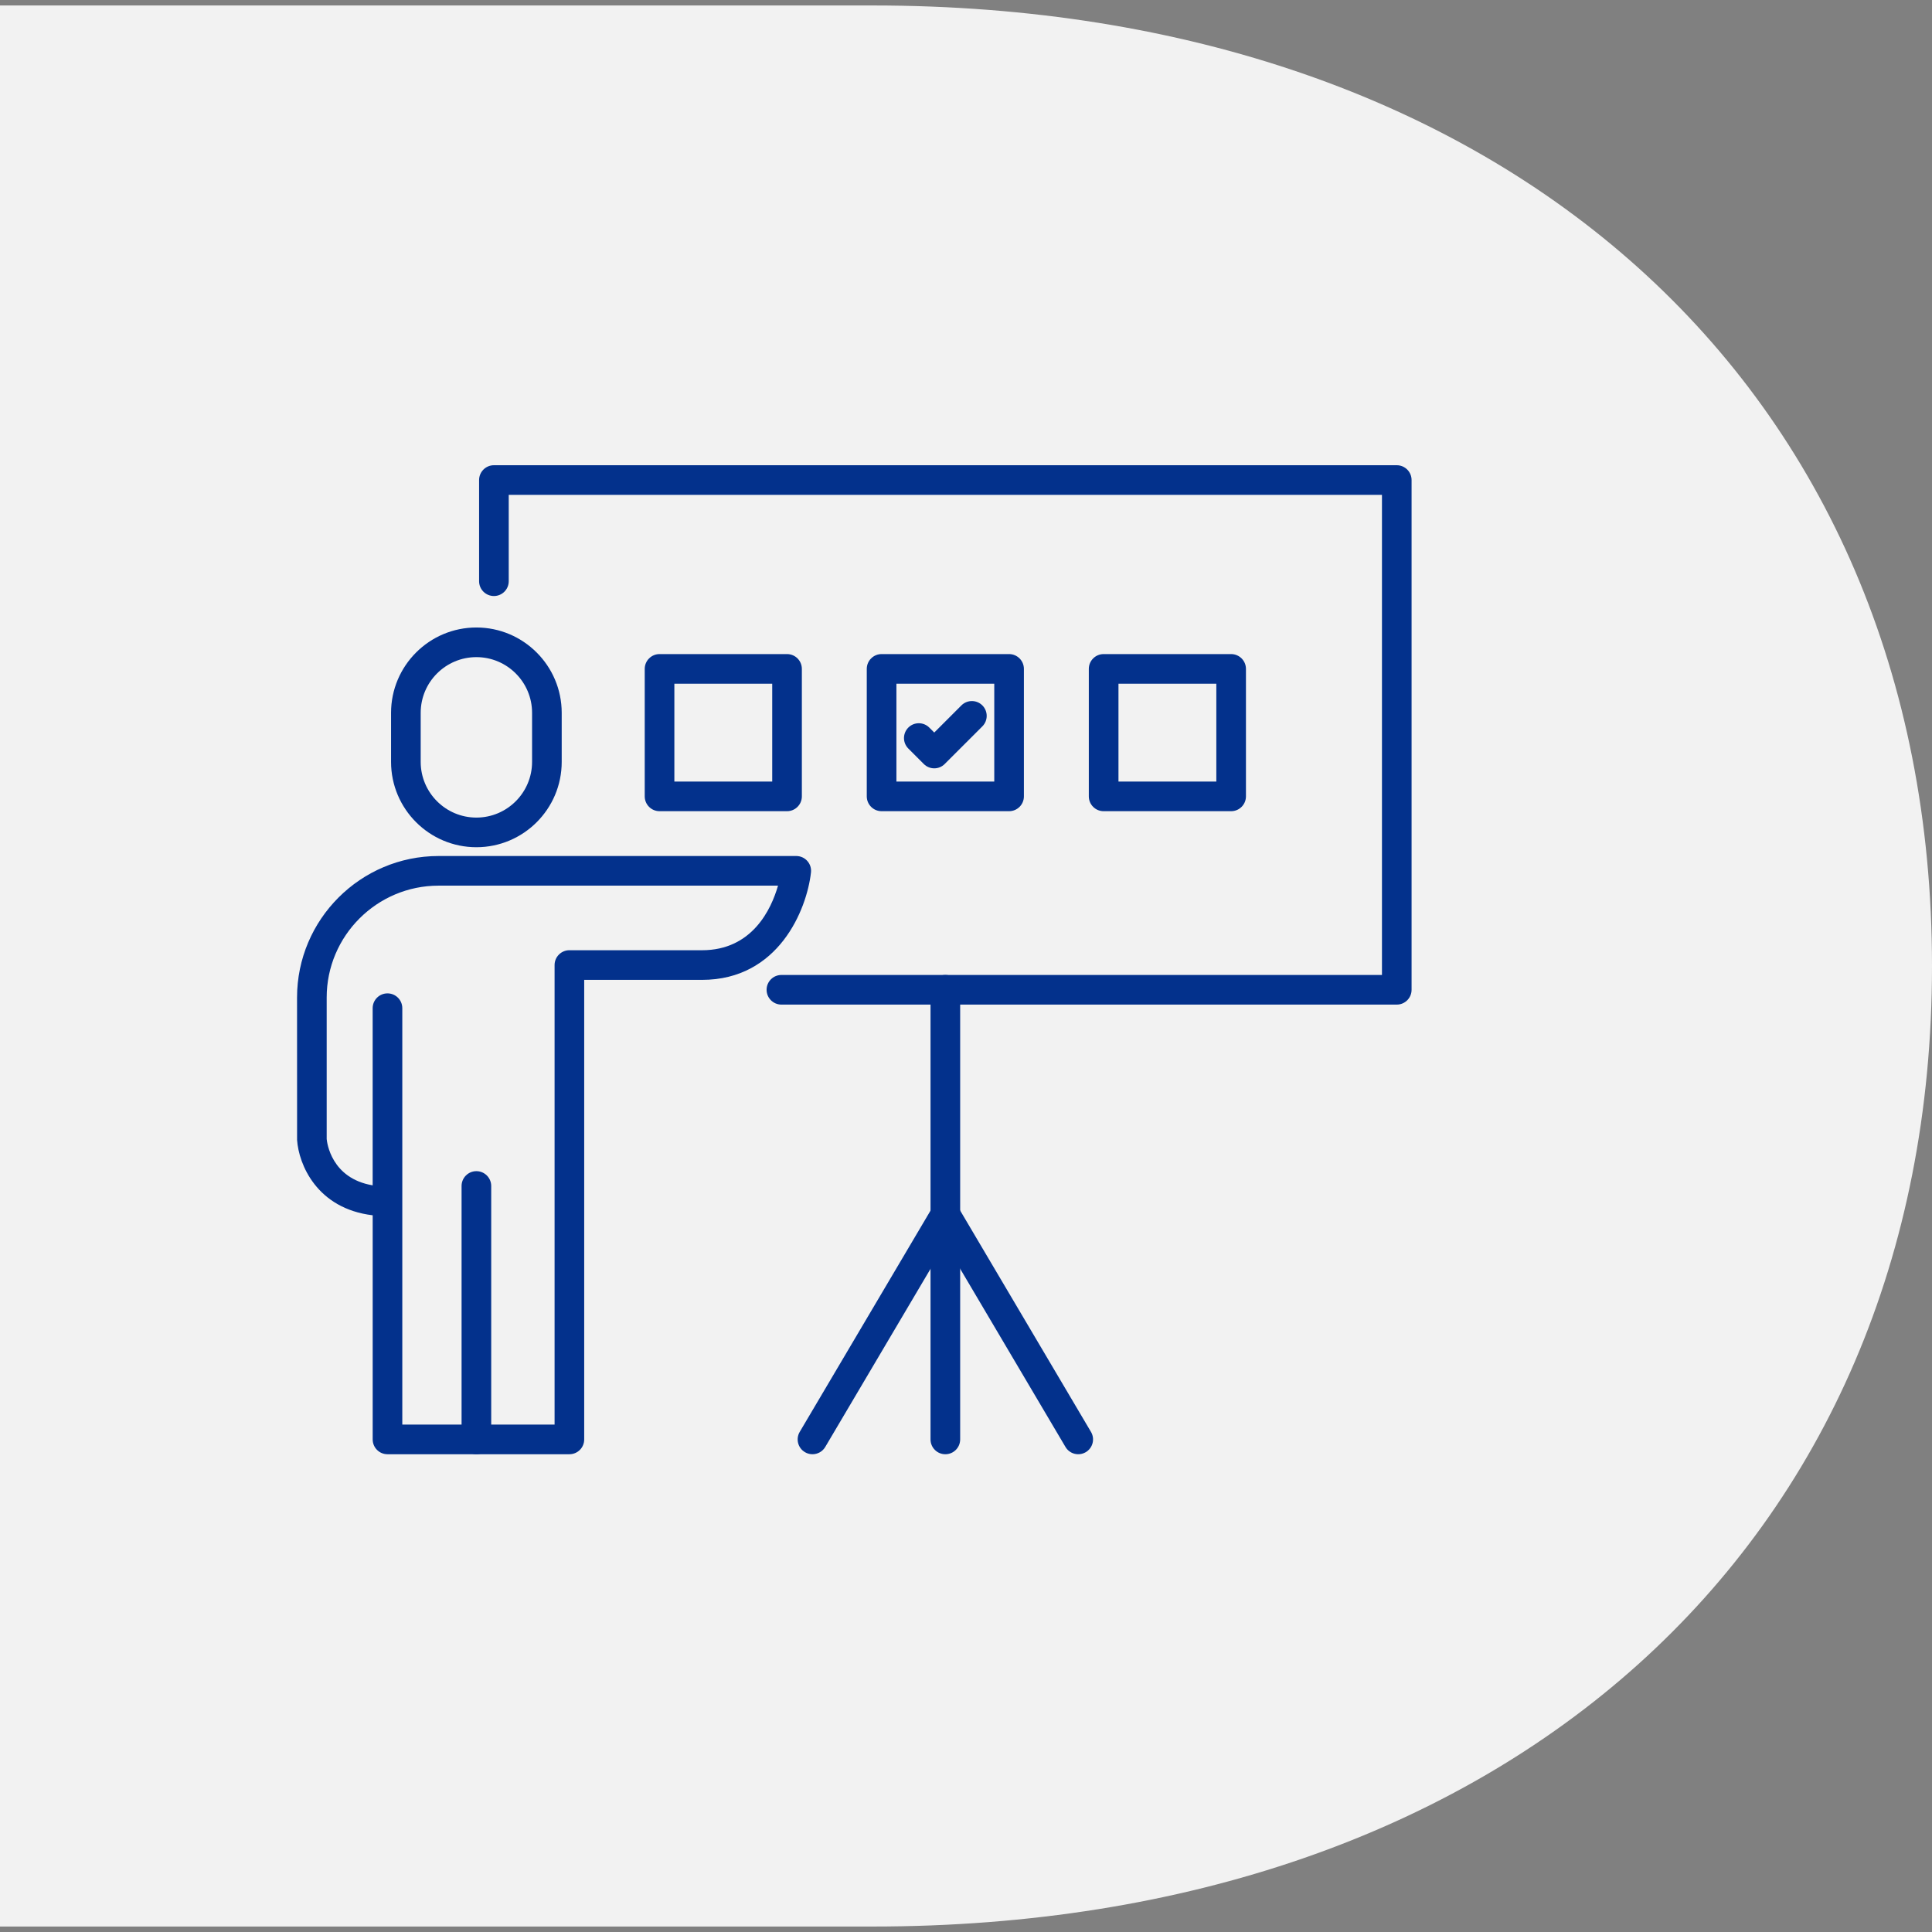
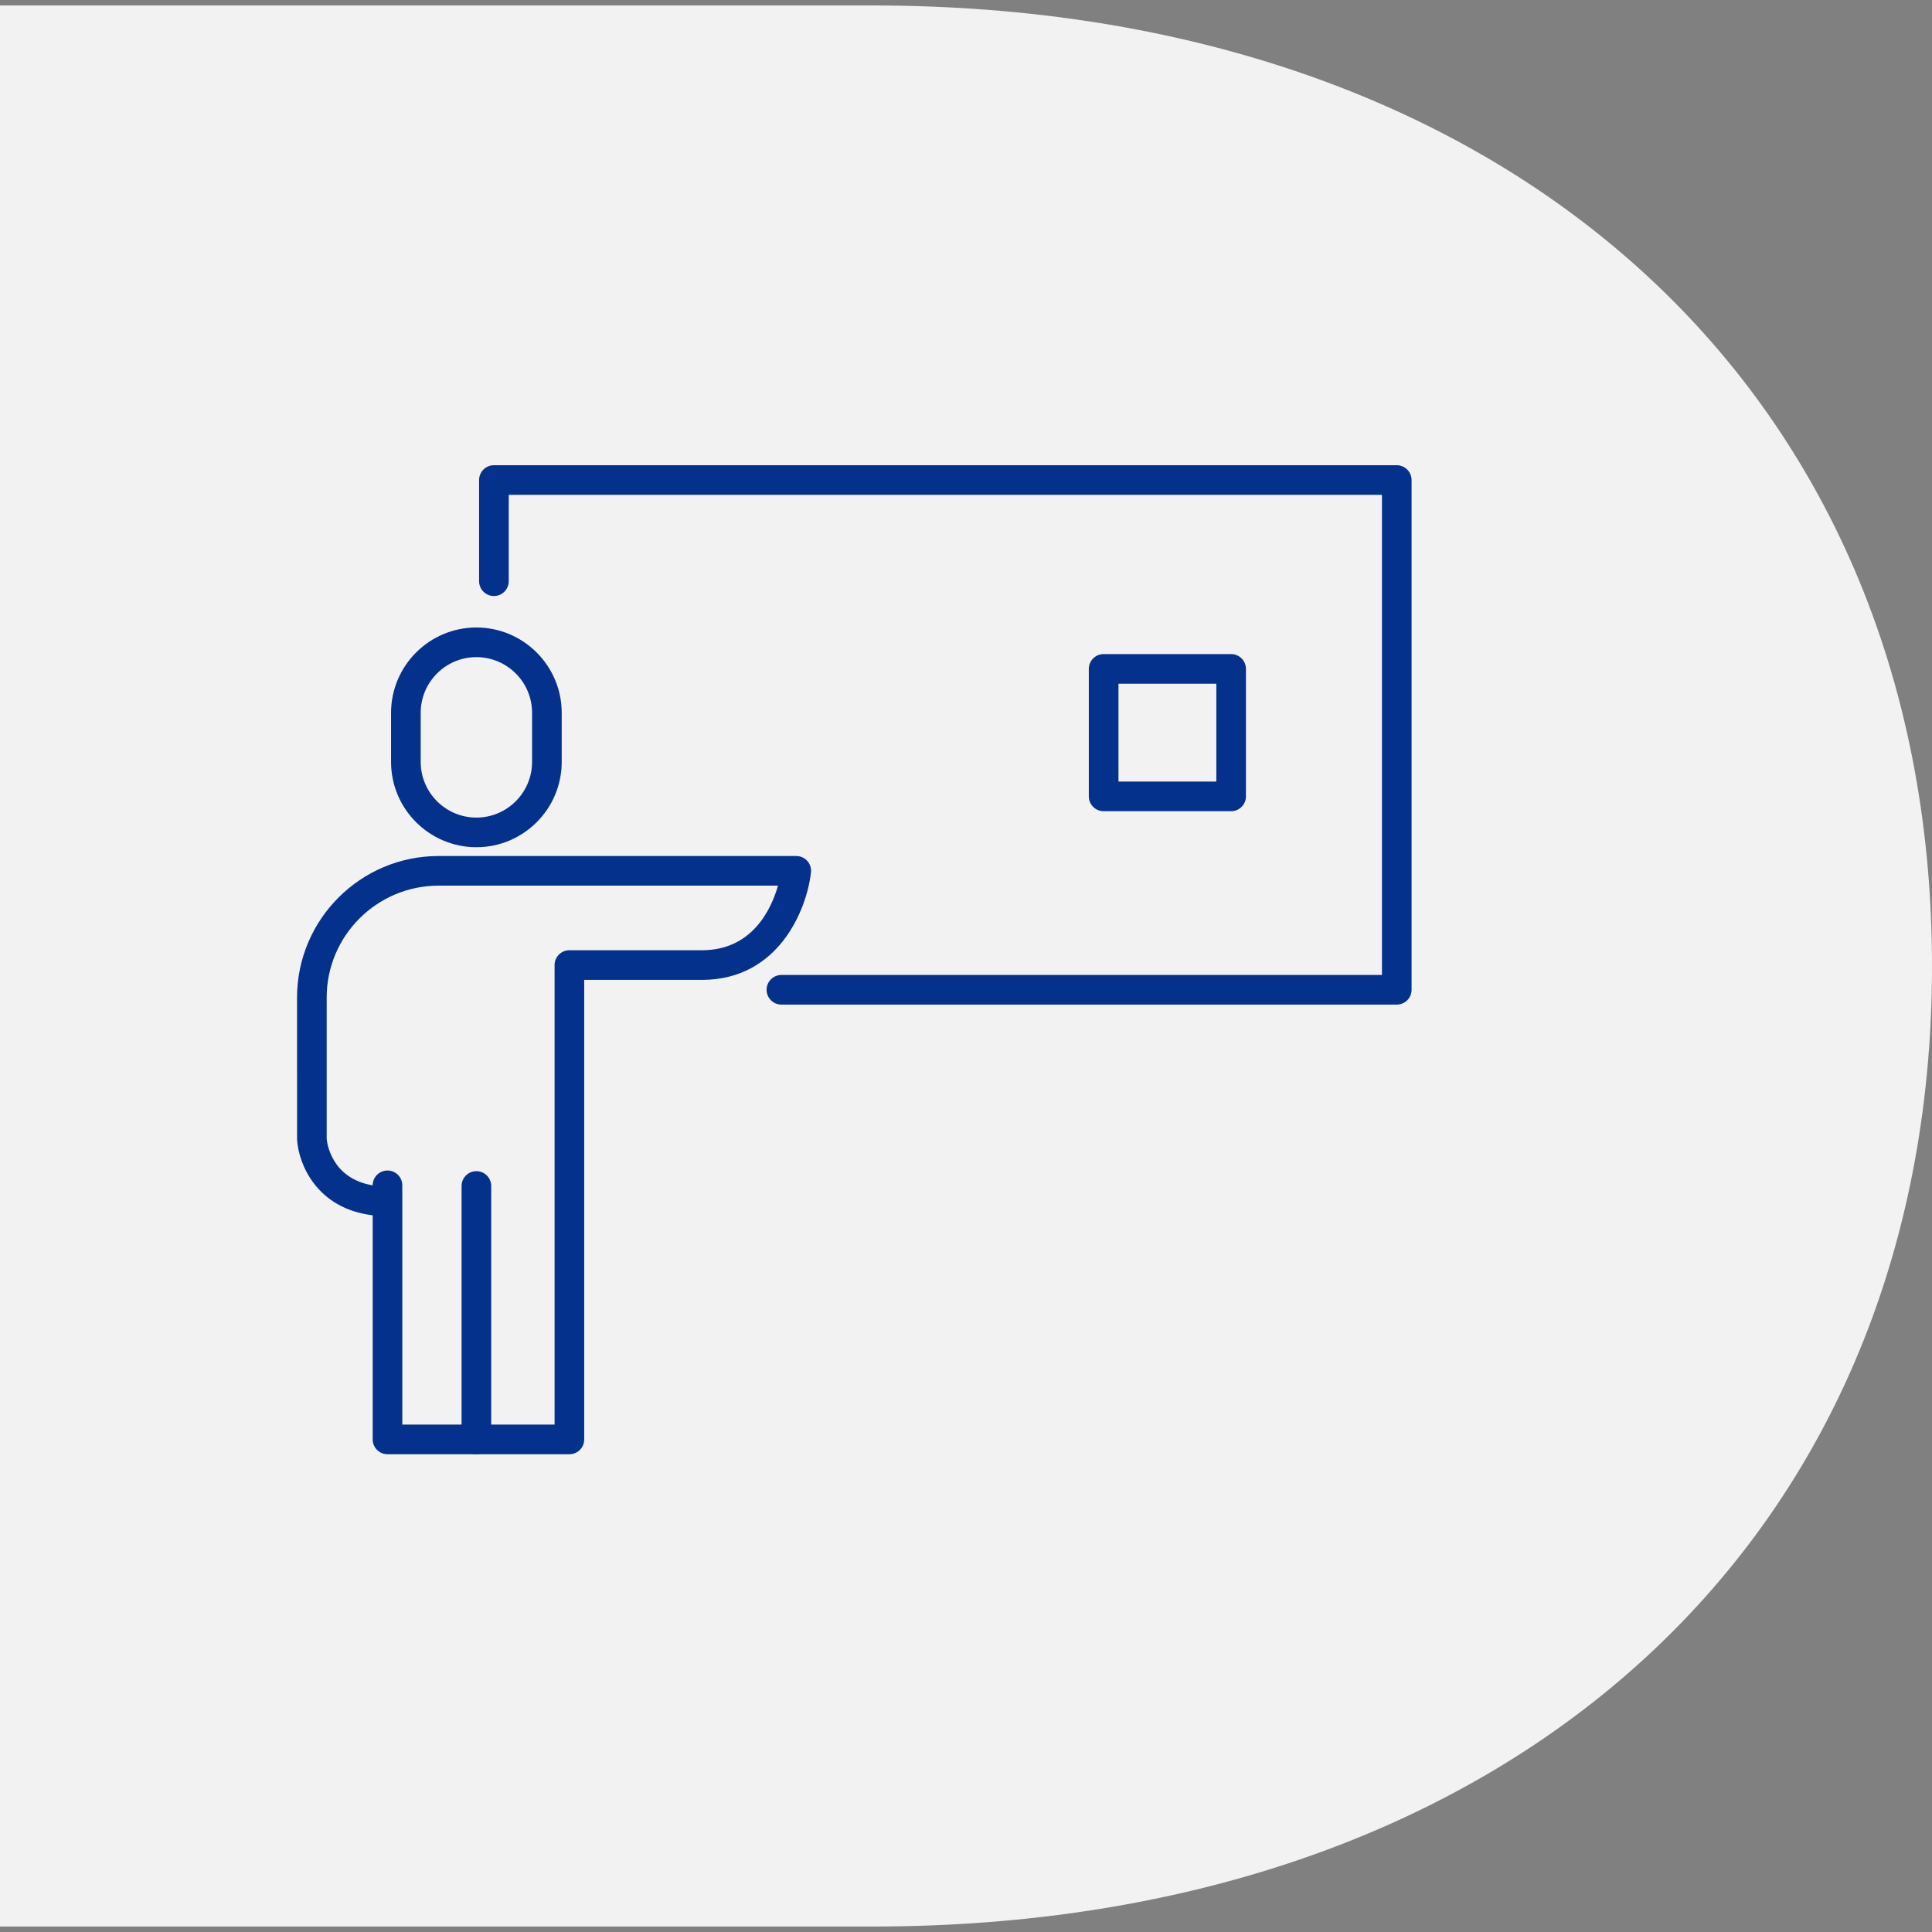
<svg xmlns="http://www.w3.org/2000/svg" id="Слой_1" x="0px" y="0px" width="100px" height="100px" viewBox="0 0 100 100" xml:space="preserve">
  <rect x="0" y="0" width="100" height="100" fill="#808080" stroke="none" />
  <g>
    <path fill-rule="evenodd" clip-rule="evenodd" fill="#F2F2F2" d="M0,99.717h45.168C77.701,99.717,100,80.115,100,50 S77.701,0.283,45.168,0.283H0V99.717z" />
    <g>
      <g>
        <g>
          <g>
-             <path fill="#03318C" d="M48.357,39.769c-0.196,0-0.392-0.075-0.542-0.225l-0.8-0.8c-0.3-0.3-0.3-0.785,0-1.085 c0.299-0.299,0.785-0.299,1.085,0l0.257,0.257l1.405-1.405c0.3-0.299,0.785-0.299,1.085,0c0.299,0.3,0.299,0.785,0,1.085 l-1.948,1.947C48.75,39.694,48.553,39.769,48.357,39.769z" />
-           </g>
+             </g>
          <g>
-             <path fill="#03318C" d="M52.23,41.987h-6.599c-0.423,0-0.767-0.343-0.767-0.767v-6.598c0-0.424,0.344-0.767,0.767-0.767h6.599 c0.423,0,0.767,0.343,0.767,0.767v6.598C52.997,41.643,52.654,41.987,52.23,41.987z M46.398,40.453h5.065v-5.064h-5.065V40.453 z" />
-           </g>
+             </g>
        </g>
        <g>
          <g>
-             <path fill="#03318C" d="M40.737,41.987h-6.599c-0.423,0-0.767-0.343-0.767-0.767v-6.598c0-0.424,0.344-0.767,0.767-0.767h6.599 c0.424,0,0.767,0.343,0.767,0.767v6.598C41.504,41.643,41.161,41.987,40.737,41.987z M34.905,40.453h5.065v-5.064h-5.065 V40.453z" />
-           </g>
+             </g>
        </g>
        <g>
          <g>
            <path fill="#03318C" d="M63.723,41.987h-6.599c-0.423,0-0.767-0.343-0.767-0.767v-6.598c0-0.424,0.344-0.767,0.767-0.767h6.599 c0.423,0,0.767,0.343,0.767,0.767v6.598C64.49,41.643,64.147,41.987,63.723,41.987z M57.892,40.453h5.065v-5.064h-5.065V40.453 z" />
          </g>
        </g>
      </g>
      <g>
        <g>
          <g>
            <path fill="#03318C" d="M72.296,51.998H40.446c-0.423,0-0.767-0.343-0.767-0.767c0-0.424,0.344-0.767,0.767-0.767h31.084 v-24.85H26.332v4.469c0,0.424-0.343,0.767-0.767,0.767c-0.423,0-0.767-0.343-0.767-0.767v-5.236 c0-0.424,0.344-0.767,0.767-0.767h46.731c0.424,0,0.767,0.343,0.767,0.767v26.384C73.063,51.655,72.72,51.998,72.296,51.998z" />
          </g>
          <g>
-             <path fill="#03318C" d="M48.931,75.271c-0.424,0-0.767-0.343-0.767-0.767V51.231c0-0.424,0.343-0.767,0.767-0.767 c0.423,0,0.767,0.343,0.767,0.767v23.273C49.698,74.928,49.355,75.271,48.931,75.271z" />
-           </g>
+             </g>
          <g>
-             <path fill="#03318C" d="M42.053,75.271c-0.132,0-0.267-0.034-0.389-0.107c-0.365-0.215-0.486-0.686-0.27-1.05l6.878-11.636 c0.275-0.468,1.045-0.467,1.32,0l6.877,11.636c0.216,0.365,0.094,0.835-0.27,1.05c-0.365,0.215-0.835,0.095-1.05-0.27 l-6.217-10.519l-6.217,10.519C42.571,75.137,42.315,75.271,42.053,75.271z" />
-           </g>
+             </g>
        </g>
        <g>
          <g>
            <path fill="#03318C" d="M24.658,43.852c-2.436,0-4.417-1.981-4.417-4.417v-2.539c0-2.435,1.981-4.417,4.417-4.417 c2.435,0,4.416,1.982,4.416,4.417v2.539C29.075,41.871,27.094,43.852,24.658,43.852z M24.658,34.013 c-1.59,0-2.883,1.293-2.883,2.883v2.539c0,1.59,1.293,2.883,2.883,2.883c1.589,0,2.882-1.293,2.882-2.883v-2.539 C27.541,35.306,26.248,34.013,24.658,34.013z" />
          </g>
          <g>
-             <path fill="#03318C" d="M29.472,75.271h-9.415c-0.424,0-0.767-0.343-0.767-0.767V62.903c-2.893-0.346-3.83-2.64-3.913-3.899 l-0.002-7.371c0-4.04,3.286-7.326,7.326-7.326h18.513c0.218,0,0.427,0.093,0.572,0.256c0.146,0.163,0.215,0.38,0.19,0.597 c-0.217,1.922-1.674,5.558-5.639,5.558l-6.099-0.001v23.788C30.239,74.928,29.896,75.271,29.472,75.271z M20.824,73.737h7.881 V49.95c0-0.203,0.081-0.399,0.225-0.542c0.144-0.144,0.339-0.225,0.542-0.225c0,0,0,0,0.001,0l6.865,0.001 c2.592,0,3.578-2.113,3.932-3.343H22.701c-3.194,0-5.792,2.598-5.792,5.792v7.321c0.017,0.182,0.233,2.038,2.38,2.399v-9.169 c0-0.424,0.343-0.767,0.767-0.767c0.424,0,0.767,0.343,0.767,0.767V73.737z" />
+             <path fill="#03318C" d="M29.472,75.271h-9.415c-0.424,0-0.767-0.343-0.767-0.767V62.903c-2.893-0.346-3.83-2.64-3.913-3.899 l-0.002-7.371c0-4.04,3.286-7.326,7.326-7.326h18.513c0.218,0,0.427,0.093,0.572,0.256c0.146,0.163,0.215,0.38,0.19,0.597 c-0.217,1.922-1.674,5.558-5.639,5.558l-6.099-0.001v23.788C30.239,74.928,29.896,75.271,29.472,75.271z M20.824,73.737h7.881 V49.95c0-0.203,0.081-0.399,0.225-0.542c0.144-0.144,0.339-0.225,0.542-0.225c0,0,0,0,0.001,0l6.865,0.001 c2.592,0,3.578-2.113,3.932-3.343H22.701c-3.194,0-5.792,2.598-5.792,5.792v7.321c0.017,0.182,0.233,2.038,2.38,2.399c0-0.424,0.343-0.767,0.767-0.767c0.424,0,0.767,0.343,0.767,0.767V73.737z" />
          </g>
          <g>
            <path fill="#03318C" d="M24.658,75.271c-0.424,0-0.767-0.343-0.767-0.767V61.386c0-0.423,0.343-0.767,0.767-0.767 c0.423,0,0.767,0.344,0.767,0.767v13.118C25.425,74.928,25.082,75.271,24.658,75.271z" />
          </g>
        </g>
      </g>
    </g>
  </g>
</svg>